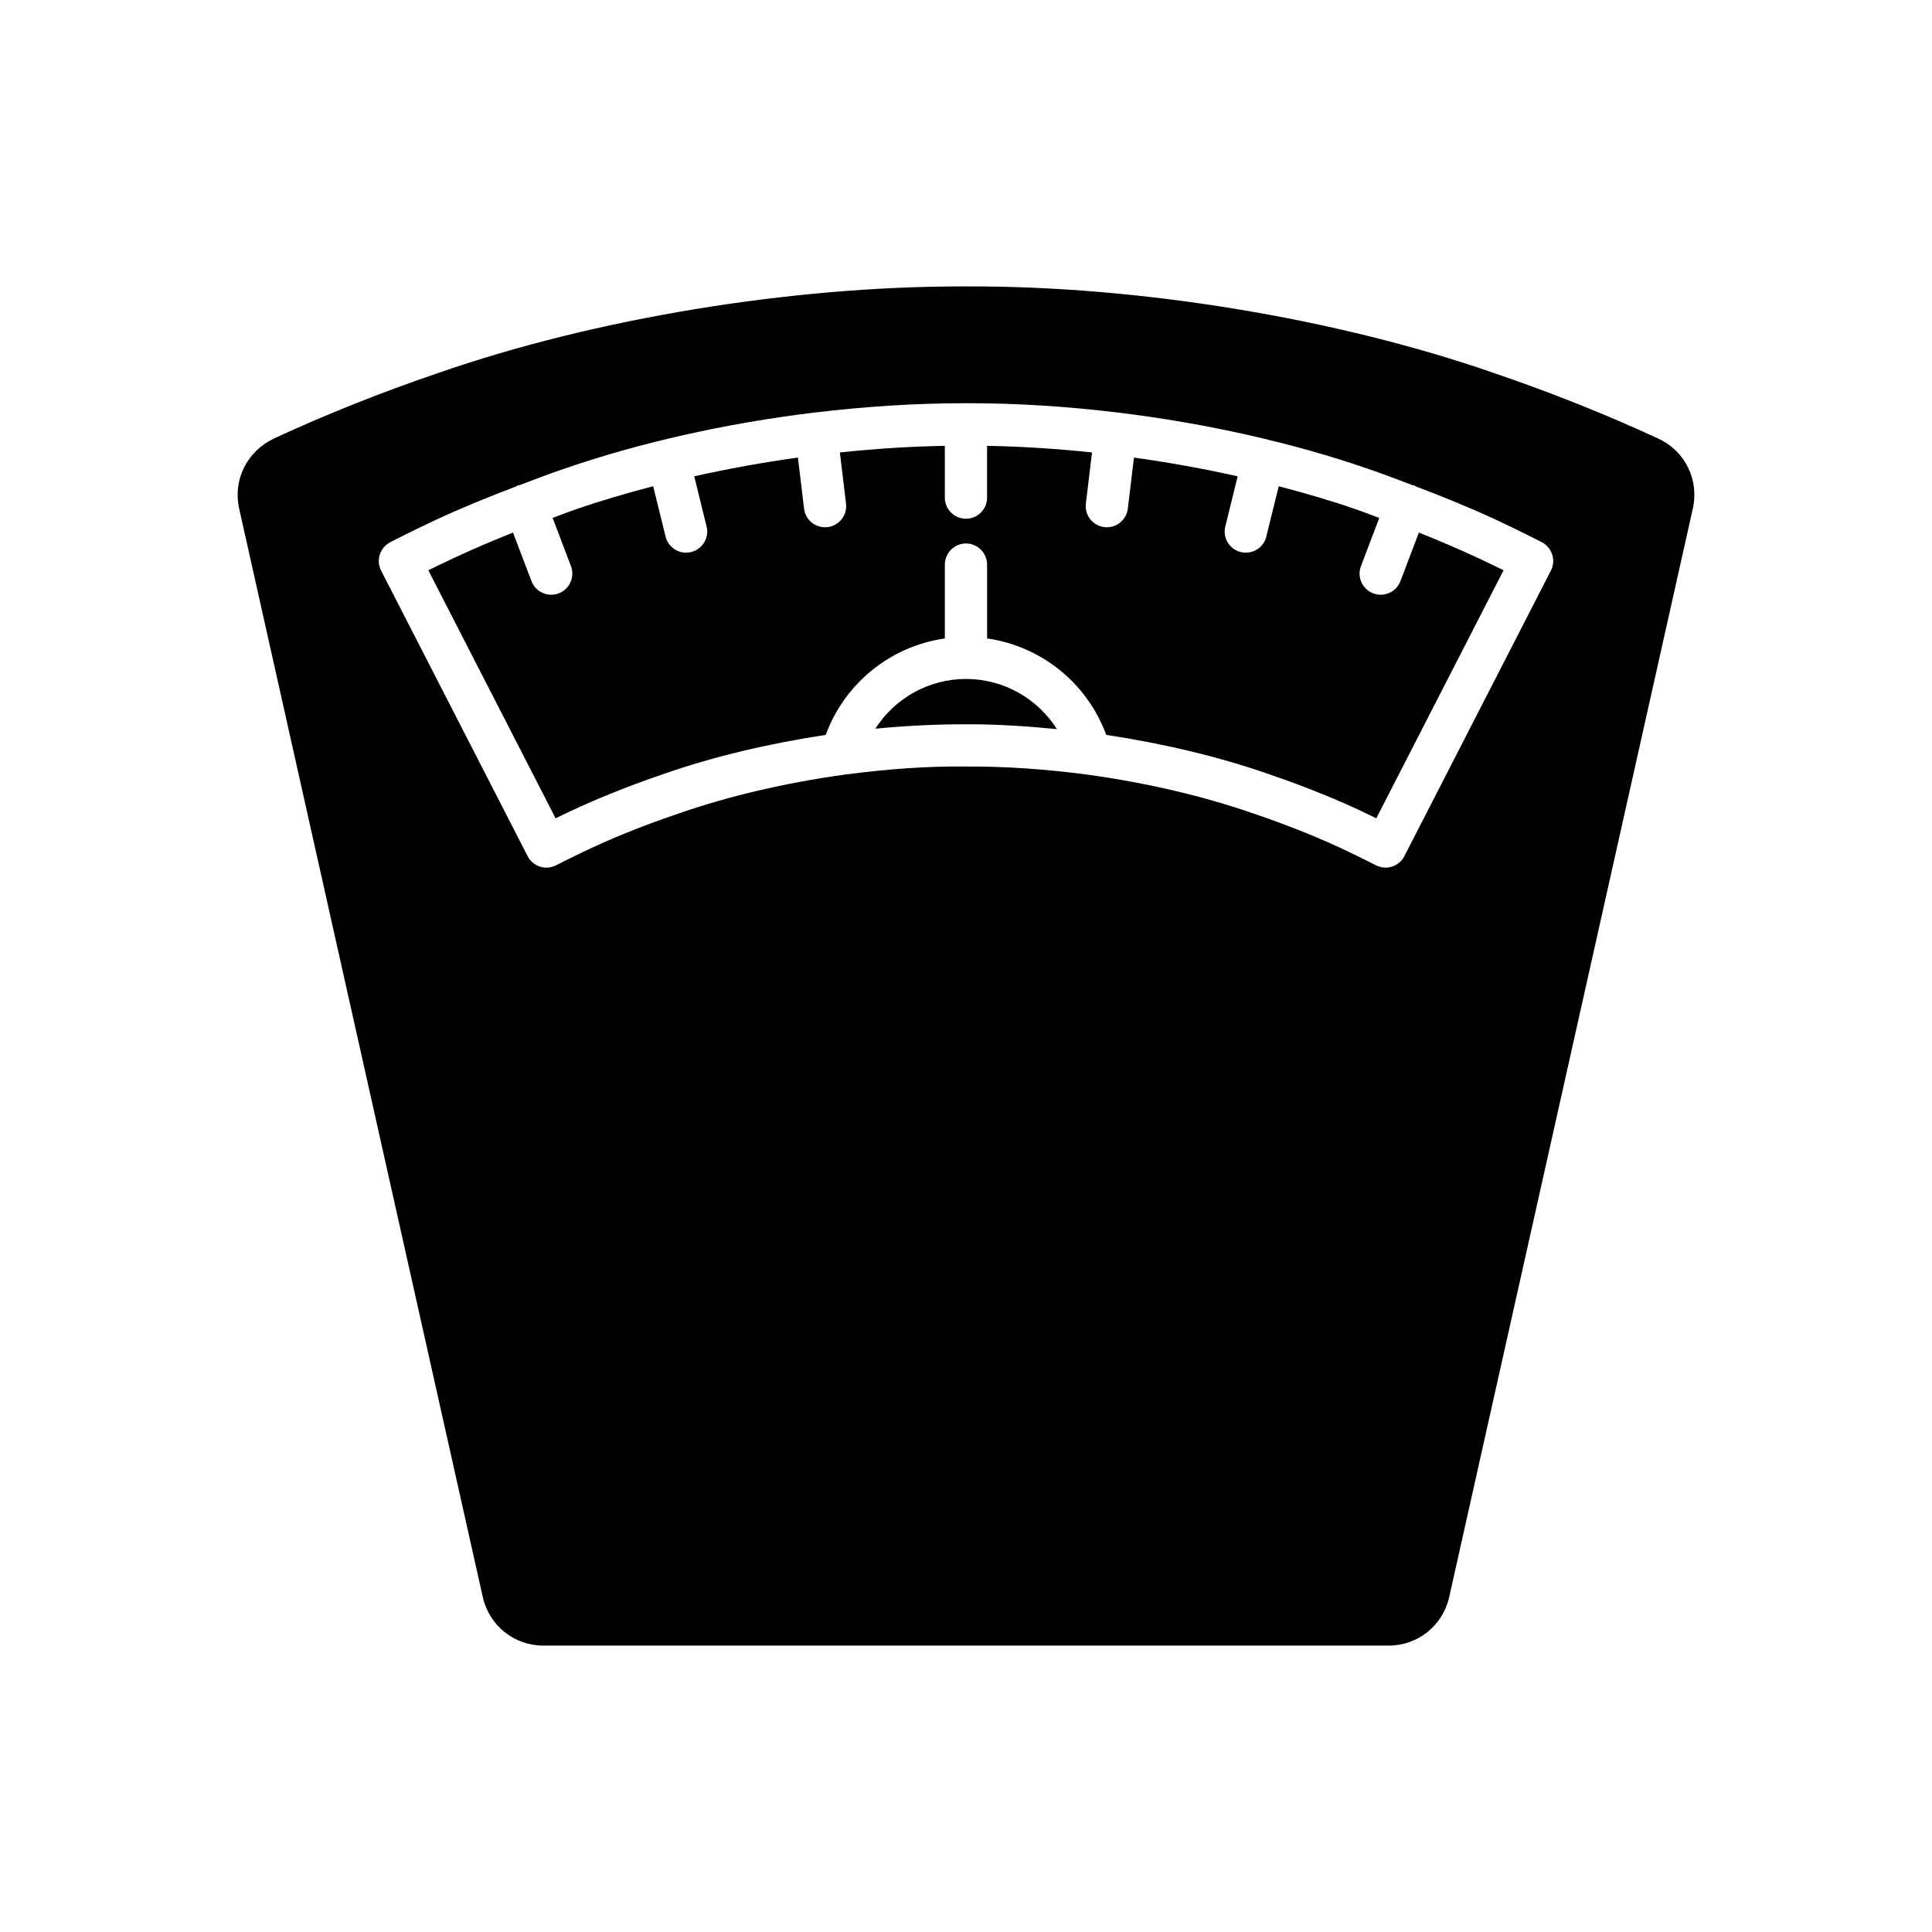
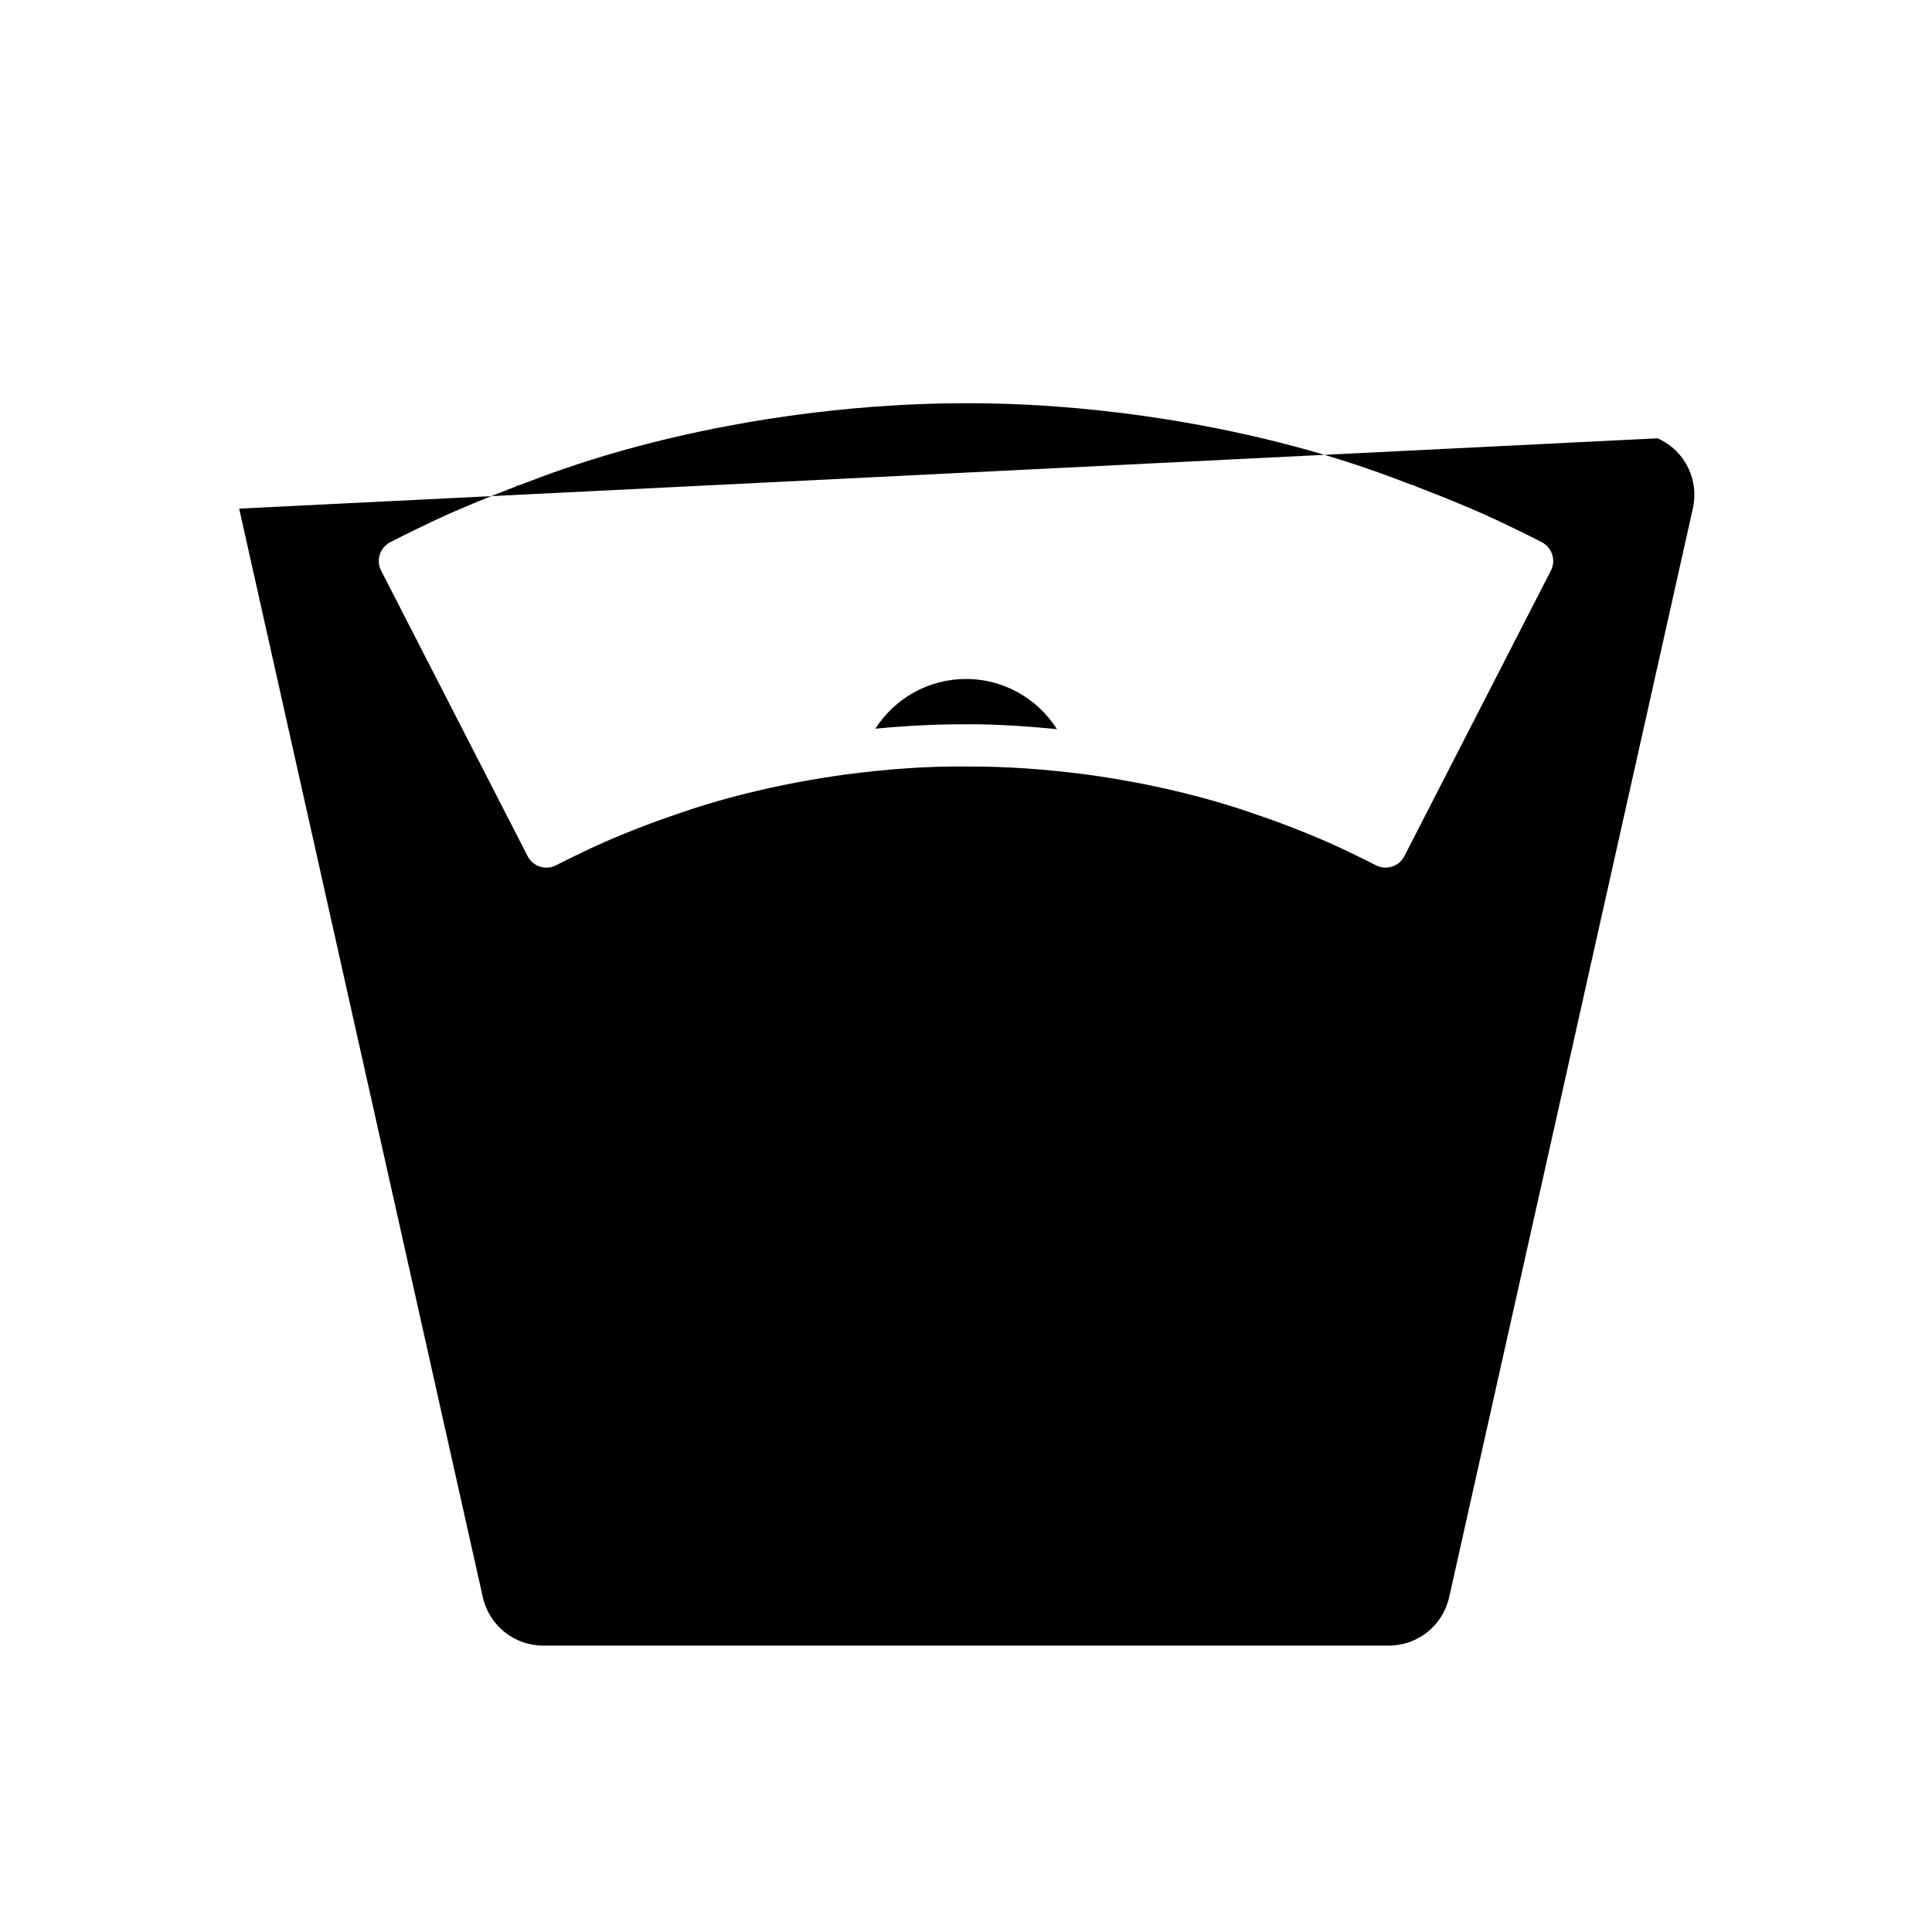
<svg xmlns="http://www.w3.org/2000/svg" fill="#000000" width="800px" height="800px" version="1.1" viewBox="144 144 512 512">
  <g>
-     <path d="m295.3 358.91c5.168-2.426 13.652-6.102 24.852-9.898 12.871-4.484 27.586-7.981 42.664-10.258 5.059-13.707 17.188-23.508 31.578-25.559v-19.57c0-3.09 2.504-5.598 5.598-5.598s5.598 2.508 5.598 5.598v19.57c14.391 2.047 26.52 11.852 31.578 25.559 15.094 2.281 29.801 5.773 42.715 10.273 11.152 3.777 19.637 7.453 24.773 9.867 1.547 0.734 2.906 1.391 4.078 1.961l33.723-65.727c-1.82-0.895-4.121-2.012-6.859-3.297-5.019-2.328-10.227-4.562-15.578-6.695l-4.891 12.867c-0.848 2.234-2.973 3.609-5.231 3.609-0.66 0-1.332-0.121-1.988-0.367-2.887-1.098-4.34-4.328-3.242-7.223l4.852-12.766c-2.047-0.738-4.023-1.543-6.098-2.25-6.523-2.269-13.445-4.293-20.547-6.148l-3.289 13.344c-0.629 2.555-2.914 4.258-5.43 4.258-0.441 0-0.895-0.051-1.344-0.16-3-0.742-4.84-3.773-4.094-6.777l3.273-13.293c-8.984-2.008-18.191-3.676-27.477-4.969l-1.629 13.539c-0.344 2.84-2.762 4.93-5.555 4.93-0.223 0-0.449-0.012-0.672-0.039-3.074-0.367-5.258-3.156-4.894-6.227l1.633-13.559c-9.41-0.996-18.734-1.594-27.812-1.75v13.715c0 3.09-2.504 5.598-5.598 5.598s-5.598-2.508-5.598-5.598v-13.715c-9.082 0.156-18.402 0.75-27.812 1.75l1.629 13.559c0.367 3.07-1.82 5.859-4.891 6.227-0.223 0.027-0.449 0.039-0.672 0.039-2.793 0-5.211-2.086-5.555-4.93l-1.629-13.543c-9.285 1.293-18.492 2.957-27.477 4.969l3.273 13.297c0.746 3-1.094 6.035-4.094 6.777-0.449 0.109-0.902 0.16-1.344 0.16-2.516 0-4.801-1.707-5.43-4.258l-3.289-13.348c-7.094 1.852-14.004 3.875-20.512 6.137-2.09 0.711-4.074 1.52-6.133 2.262l4.852 12.766c1.098 2.891-0.355 6.125-3.242 7.223-0.656 0.25-1.328 0.367-1.988 0.367-2.258 0-4.383-1.379-5.231-3.609l-4.891-12.867c-5.356 2.137-10.57 4.375-15.605 6.711-2.723 1.281-5.019 2.391-6.832 3.285l33.723 65.727c1.172-0.562 2.527-1.215 4.059-1.945z" />
    <path d="m400 323.93c-9.934 0-18.883 5.156-24.031 13.18 8.324-0.797 16.449-1.195 24.059-1.164 0.344-0.004 0.688-0.004 1.031-0.004 7.379 0 15.145 0.52 23.035 1.281-5.129-8.086-14.113-13.293-24.094-13.293z" />
-     <path d="m207.38 278.79 64.562 288.43c1.699 7.586 8.316 12.883 16.082 12.883h223.95c7.769 0 14.383-5.297 16.082-12.883l64.562-288.43c1.695-7.586-2.008-15.188-9.008-18.484l-0.004-0.004-0.312-0.148c-13.66-6.324-28.301-12.164-43.48-17.328-41.672-14.492-94.098-23.117-139.79-22.922-0.355 0-0.711-0.004-1.059-0.004-45.652 0-97.418 8.543-138.73 22.91-15.215 5.176-29.855 11.016-43.559 17.359-7.281 3.434-10.984 11.035-9.289 18.621zm39.988 8.926s4.394-2.309 12.258-6.012c6.773-3.141 13.914-6.039 21.191-8.812 0.141-0.066 0.238-0.188 0.391-0.246 0.164-0.062 0.332-0.035 0.496-0.082 3.727-1.41 7.43-2.852 11.258-4.152 20.398-7.09 43.391-12.219 66.559-15.043 0.055-0.008 0.098-0.043 0.156-0.051 0.066-0.008 0.125 0.02 0.188 0.016 13.484-1.629 27.027-2.488 40.148-2.477h0.844c12.84 0 26.109 0.863 39.344 2.469 0.039 0.004 0.078-0.016 0.117-0.008 0.035 0.004 0.062 0.027 0.098 0.031 23.176 2.824 46.23 7.973 66.648 15.074 3.812 1.297 7.504 2.734 11.223 4.137 0.168 0.047 0.336 0.02 0.5 0.082 0.148 0.059 0.25 0.176 0.391 0.246 7.273 2.773 14.406 5.668 21.164 8.801 7.891 3.715 12.285 6.023 12.285 6.023 2.711 1.43 3.773 4.781 2.371 7.512l-38.824 75.664c-0.68 1.324-1.859 2.324-3.273 2.773-0.559 0.18-1.133 0.266-1.707 0.266-0.887 0-1.77-0.211-2.57-0.625-0.051-0.023-3.164-1.633-8.746-4.289-4.856-2.281-12.922-5.777-23.625-9.398-13.246-4.613-28.438-8.176-43.984-10.316-11.152-1.48-21.969-2.227-32.242-2.16-10.352-0.129-21.109 0.676-32.266 2.156h-0.004c-0.02 0.004-0.035 0.004-0.055 0.008-15.52 2.137-30.711 5.699-43.91 10.297-10.754 3.641-18.82 7.137-23.703 9.43-5.555 2.641-8.668 4.25-8.719 4.273-1.312 0.688-2.852 0.82-4.273 0.359-1.414-0.449-2.598-1.453-3.273-2.773l-38.824-75.664c-1.402-2.727-0.34-6.078 2.371-7.508z" />
+     <path d="m207.38 278.79 64.562 288.43c1.699 7.586 8.316 12.883 16.082 12.883h223.95c7.769 0 14.383-5.297 16.082-12.883l64.562-288.43c1.695-7.586-2.008-15.188-9.008-18.484l-0.004-0.004-0.312-0.148zm39.988 8.926s4.394-2.309 12.258-6.012c6.773-3.141 13.914-6.039 21.191-8.812 0.141-0.066 0.238-0.188 0.391-0.246 0.164-0.062 0.332-0.035 0.496-0.082 3.727-1.41 7.43-2.852 11.258-4.152 20.398-7.09 43.391-12.219 66.559-15.043 0.055-0.008 0.098-0.043 0.156-0.051 0.066-0.008 0.125 0.02 0.188 0.016 13.484-1.629 27.027-2.488 40.148-2.477h0.844c12.84 0 26.109 0.863 39.344 2.469 0.039 0.004 0.078-0.016 0.117-0.008 0.035 0.004 0.062 0.027 0.098 0.031 23.176 2.824 46.23 7.973 66.648 15.074 3.812 1.297 7.504 2.734 11.223 4.137 0.168 0.047 0.336 0.02 0.5 0.082 0.148 0.059 0.25 0.176 0.391 0.246 7.273 2.773 14.406 5.668 21.164 8.801 7.891 3.715 12.285 6.023 12.285 6.023 2.711 1.43 3.773 4.781 2.371 7.512l-38.824 75.664c-0.68 1.324-1.859 2.324-3.273 2.773-0.559 0.18-1.133 0.266-1.707 0.266-0.887 0-1.77-0.211-2.57-0.625-0.051-0.023-3.164-1.633-8.746-4.289-4.856-2.281-12.922-5.777-23.625-9.398-13.246-4.613-28.438-8.176-43.984-10.316-11.152-1.48-21.969-2.227-32.242-2.16-10.352-0.129-21.109 0.676-32.266 2.156h-0.004c-0.02 0.004-0.035 0.004-0.055 0.008-15.52 2.137-30.711 5.699-43.91 10.297-10.754 3.641-18.82 7.137-23.703 9.43-5.555 2.641-8.668 4.25-8.719 4.273-1.312 0.688-2.852 0.82-4.273 0.359-1.414-0.449-2.598-1.453-3.273-2.773l-38.824-75.664c-1.402-2.727-0.34-6.078 2.371-7.508z" />
  </g>
</svg>